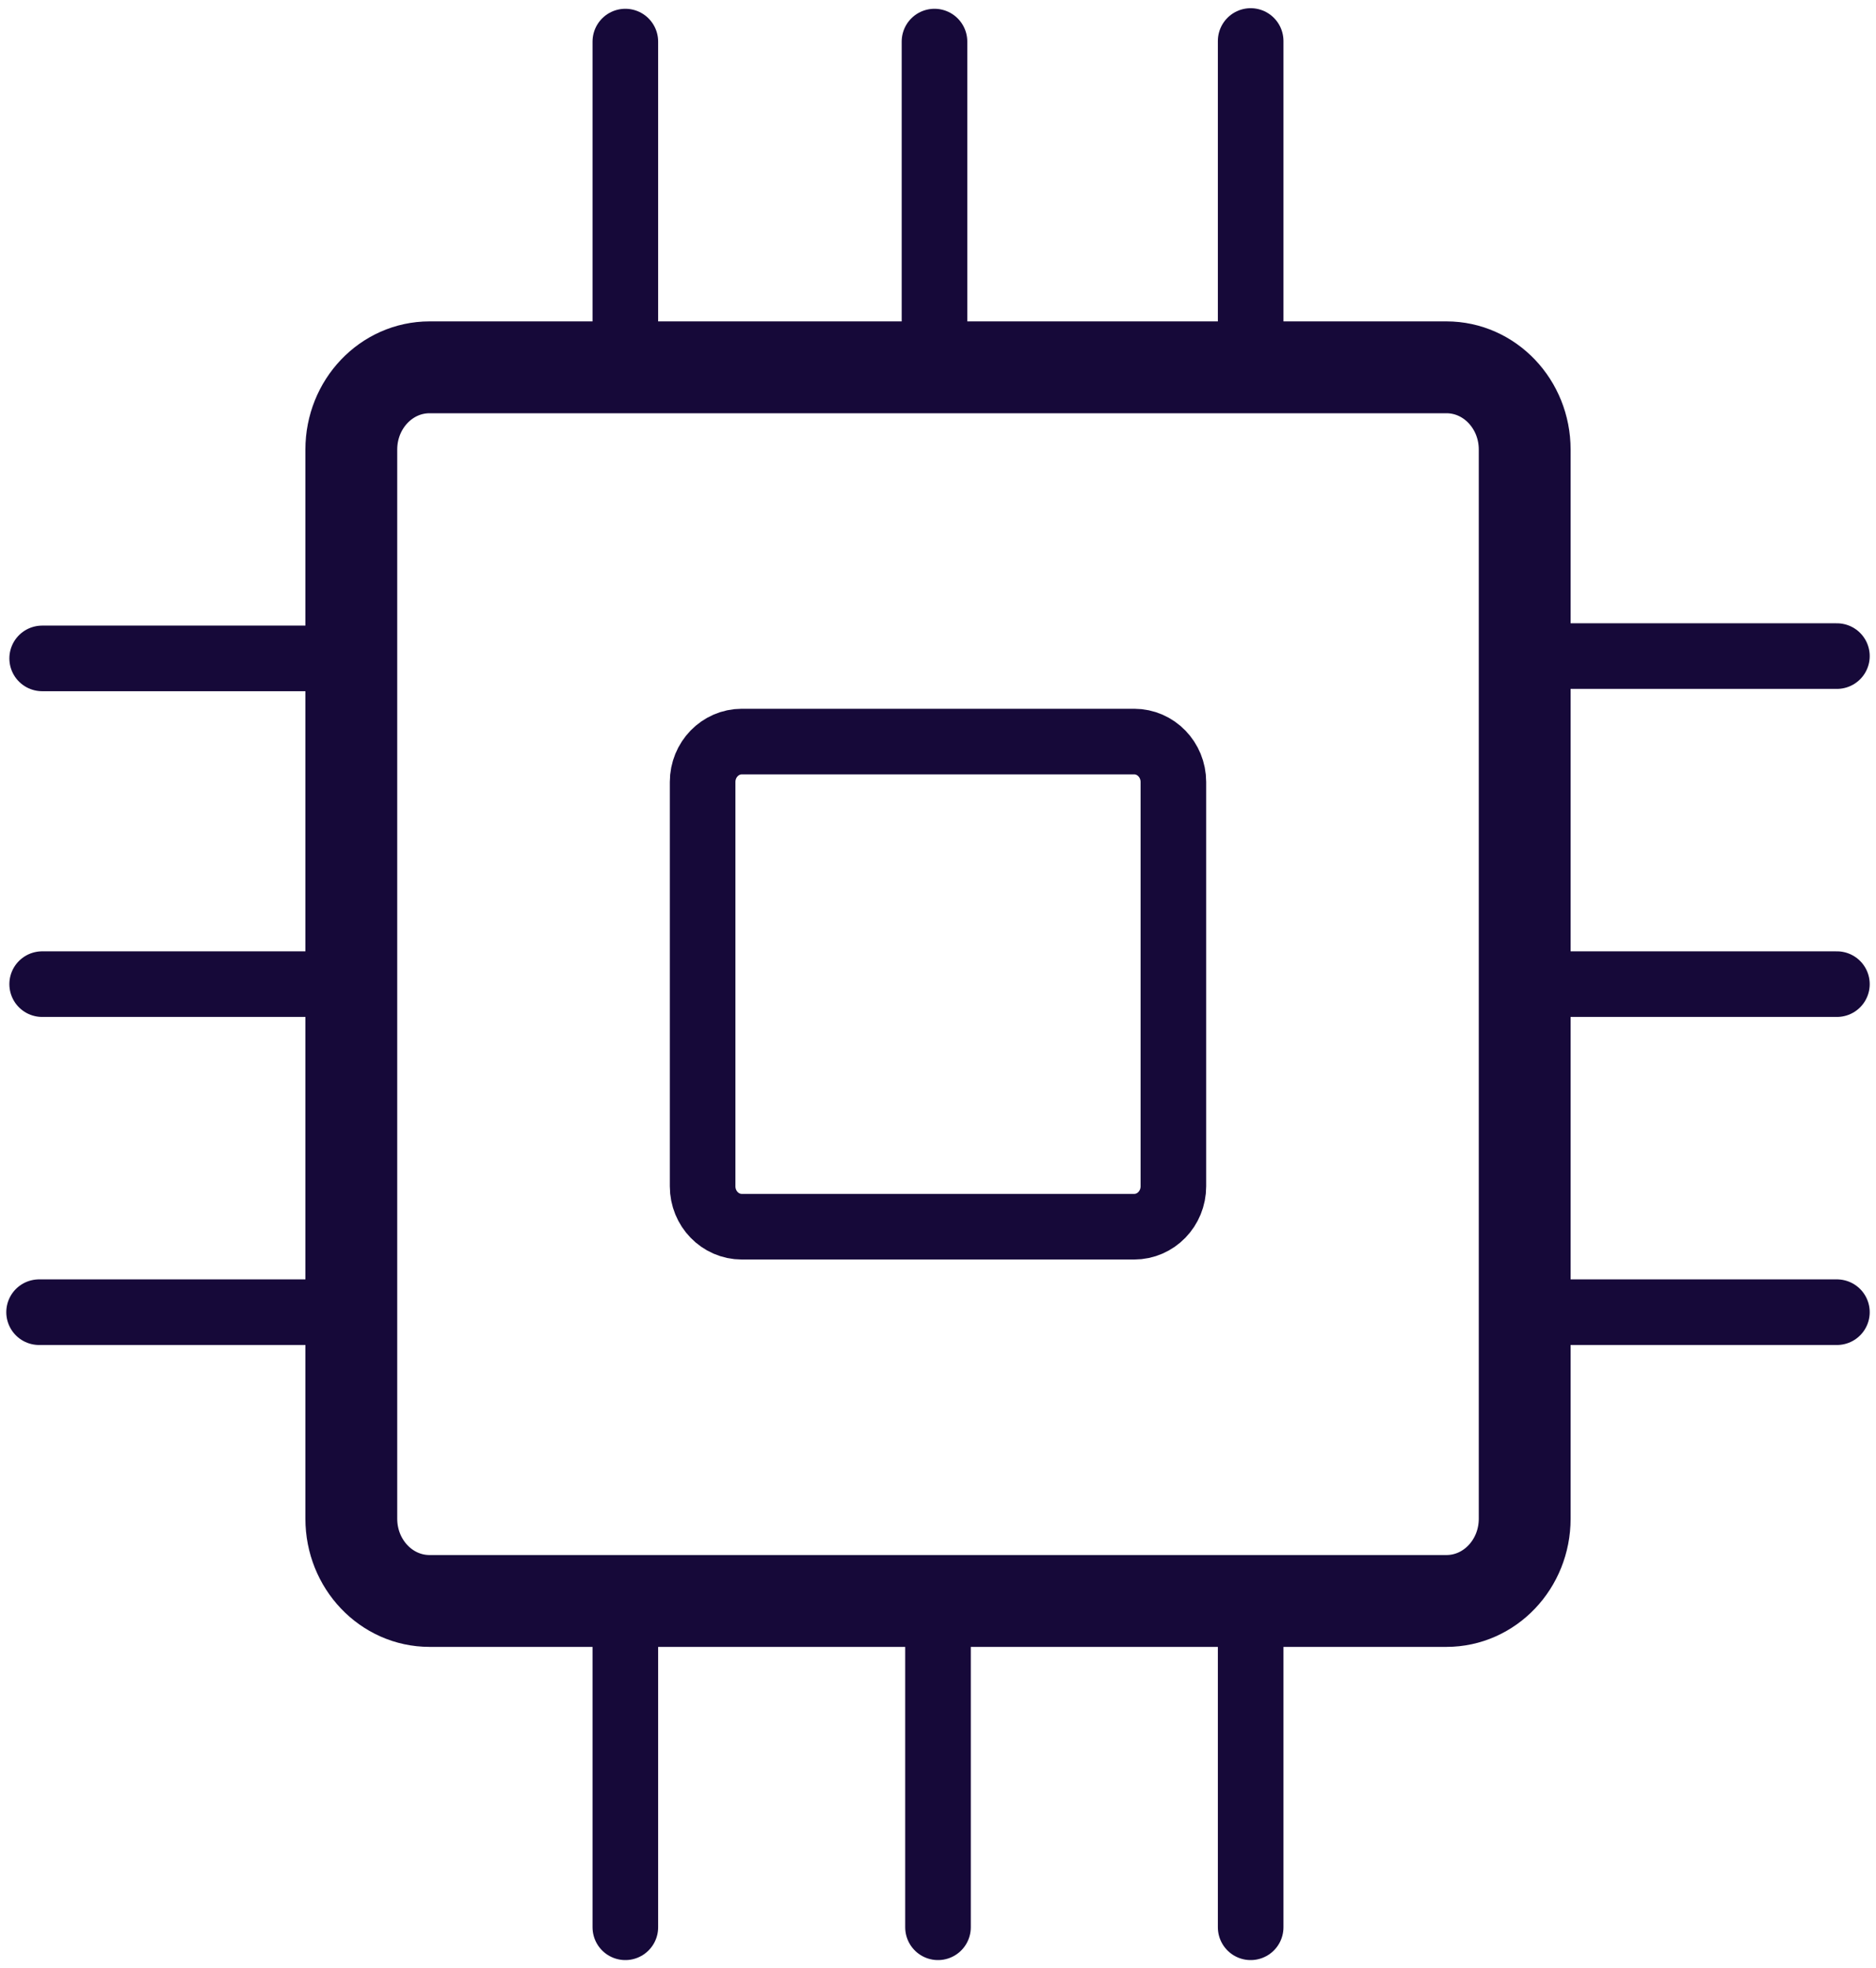
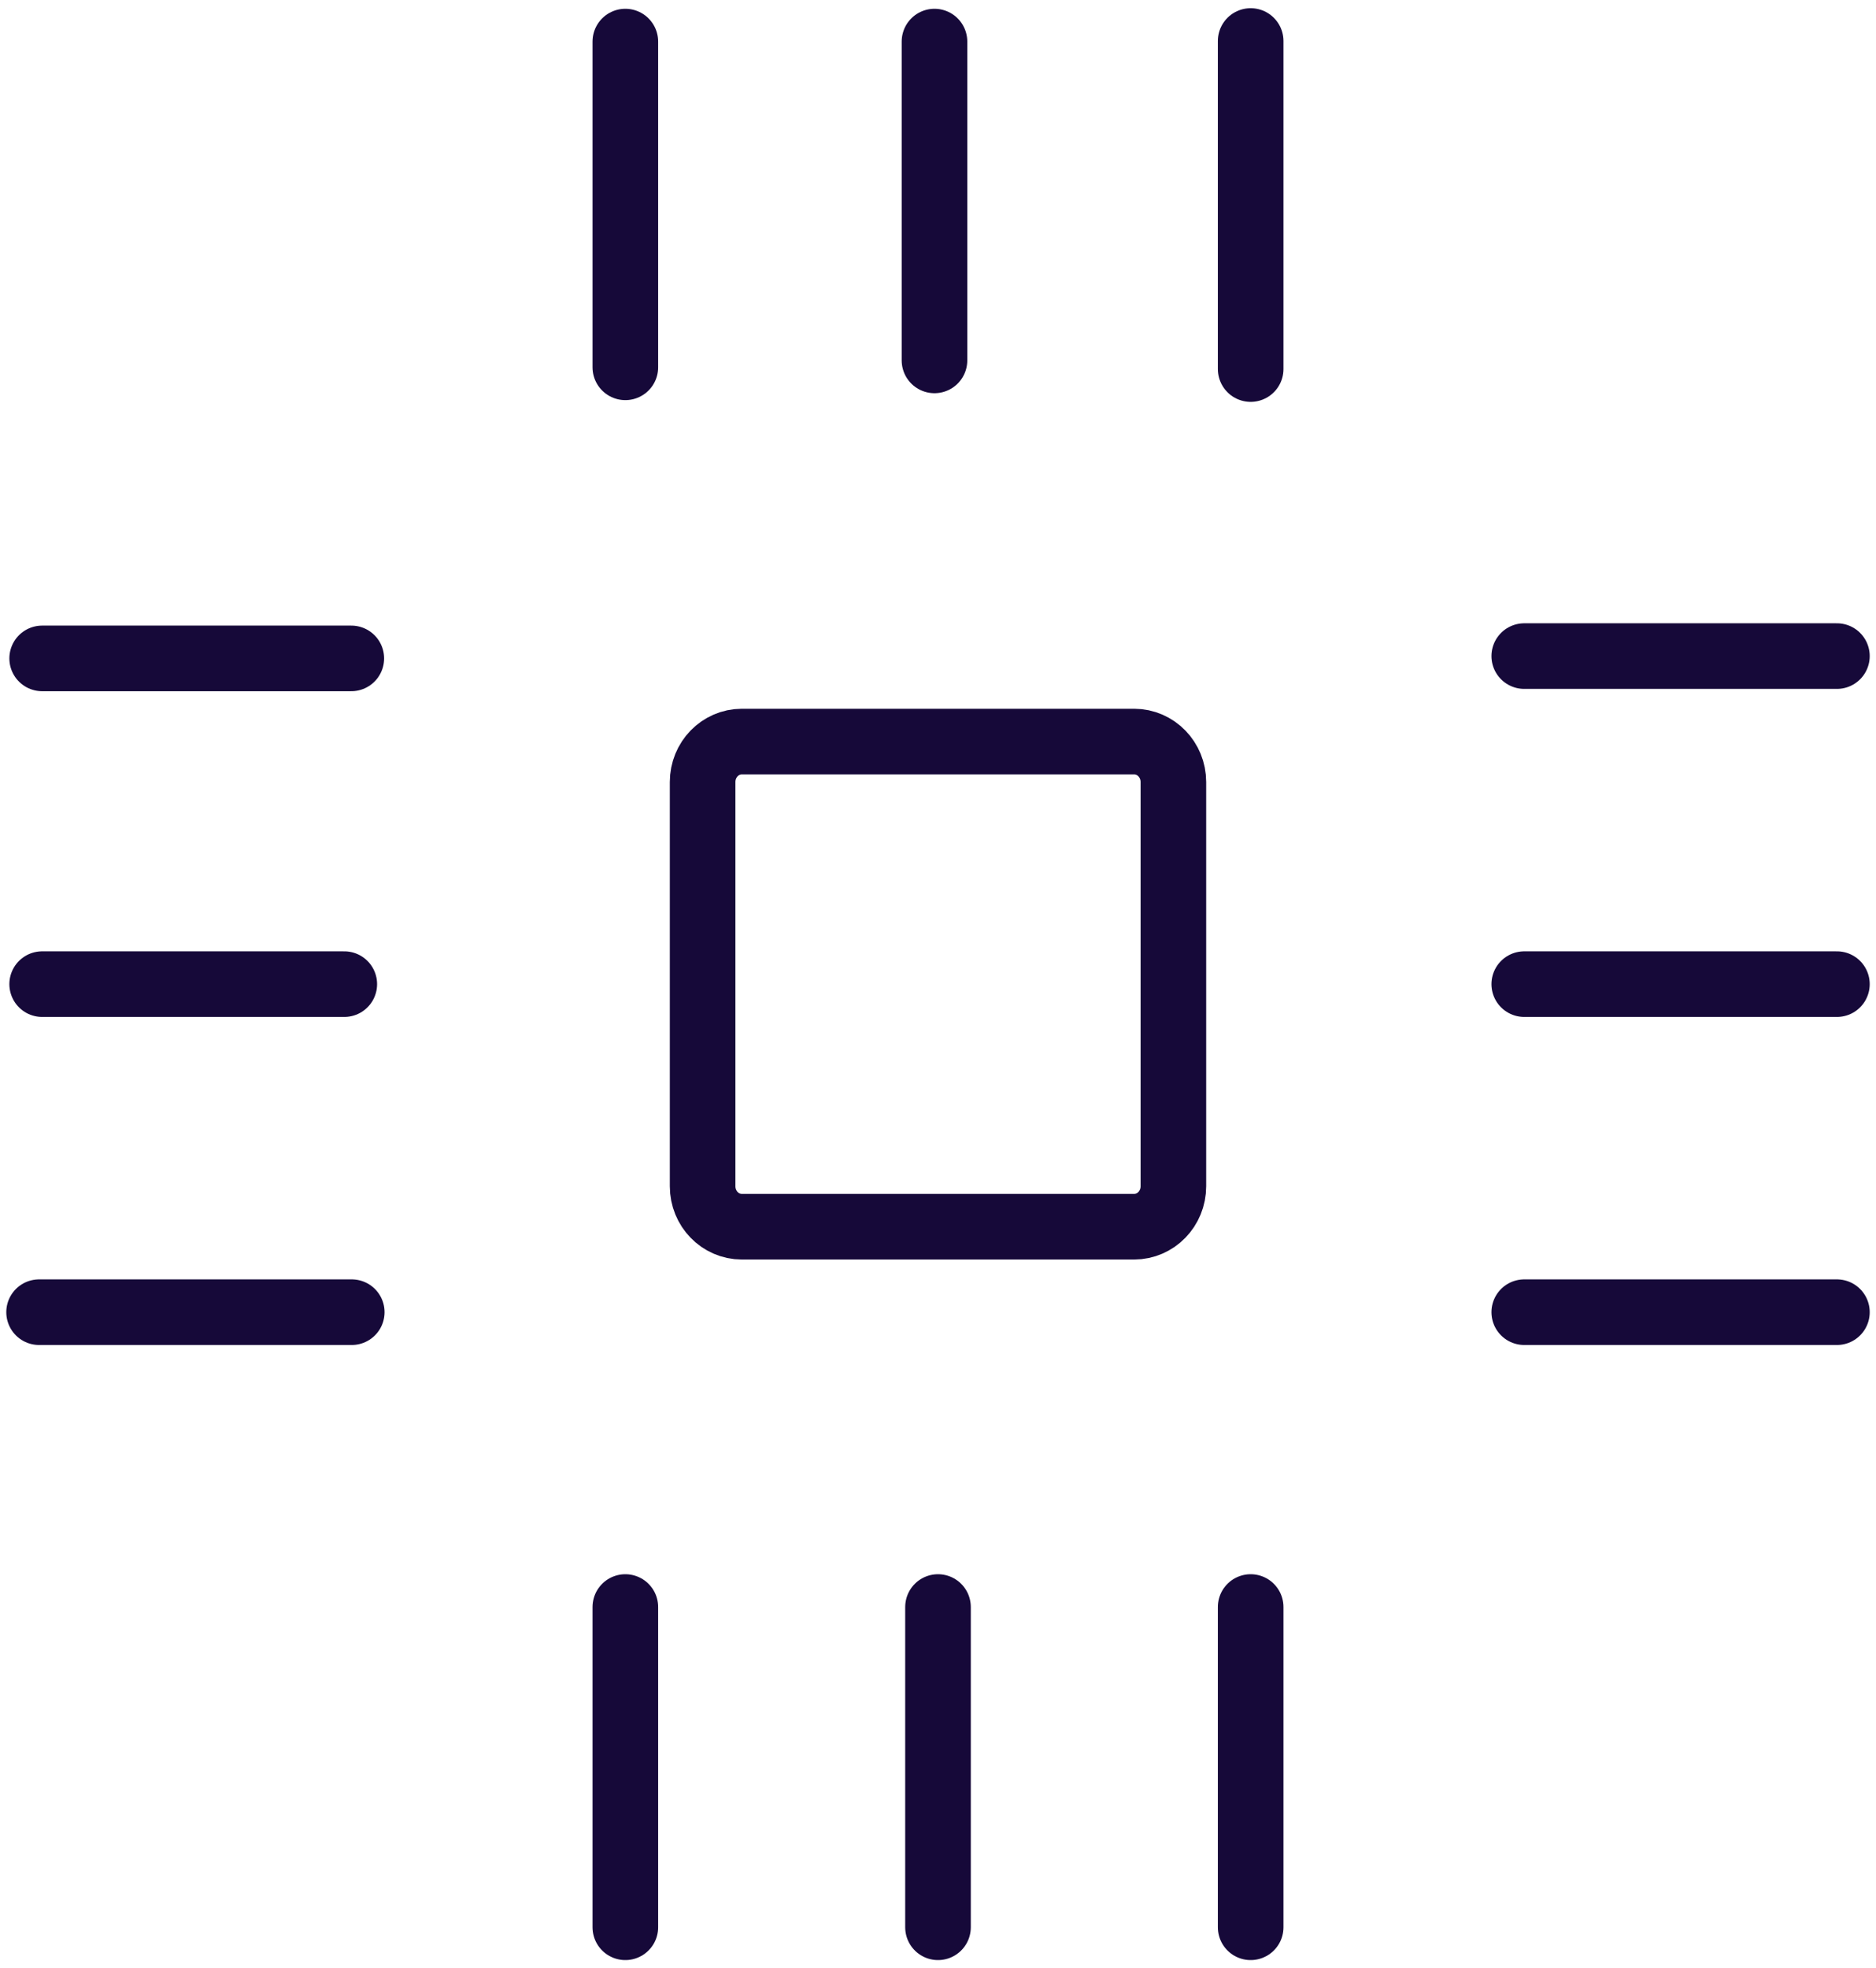
<svg xmlns="http://www.w3.org/2000/svg" width="143" height="150" viewBox="0 0 143 150" fill="none">
-   <path d="M110.258 27.993H32.742C29.449 27.993 26.779 30.799 26.779 34.261V115.739C26.779 119.201 29.449 122.007 32.742 122.007H110.258C113.552 122.007 116.221 119.201 116.221 115.739V34.261C116.221 30.799 113.552 27.993 110.258 27.993Z" stroke="#160939" stroke-width="7" stroke-miterlimit="10" />
  <path d="M86.451 56.514H56.548C54.896 56.514 53.558 57.894 53.558 59.595V90.405C53.558 92.107 54.896 93.486 56.548 93.486H86.451C88.103 93.486 89.442 92.107 89.442 90.405V59.595C89.442 57.894 88.103 56.514 86.451 56.514Z" stroke="#160939" stroke-width="5" stroke-miterlimit="10" />
  <path d="M47.667 146.875V122.469" stroke="#160939" stroke-width="5" stroke-miterlimit="10" stroke-linecap="round" />
  <path d="M71.5 146.875V122.469" stroke="#160939" stroke-width="5" stroke-miterlimit="10" stroke-linecap="round" />
  <path d="M95.333 146.875V122.469" stroke="#160939" stroke-width="5" stroke-miterlimit="10" stroke-linecap="round" />
  <path d="M47.667 27.993V3.169" stroke="#160939" stroke-width="5" stroke-miterlimit="10" stroke-linecap="round" />
  <path d="M71.232 27.465V3.169" stroke="#160939" stroke-width="5" stroke-miterlimit="10" stroke-linecap="round" />
  <path d="M95.333 28.125V3.125" stroke="#160939" stroke-width="5" stroke-miterlimit="10" stroke-linecap="round" />
  <path d="M140.021 100H116.188" stroke="#160939" stroke-width="5" stroke-miterlimit="10" stroke-linecap="round" />
  <path d="M140.021 75H116.188" stroke="#160939" stroke-width="5" stroke-miterlimit="10" stroke-linecap="round" />
  <path d="M140.021 50H116.188" stroke="#160939" stroke-width="5" stroke-miterlimit="10" stroke-linecap="round" />
  <path d="M26.813 100H2.979" stroke="#160939" stroke-width="5" stroke-miterlimit="10" stroke-linecap="round" />
  <path d="M26.244 75H3.214" stroke="#160939" stroke-width="5" stroke-miterlimit="10" stroke-linecap="round" />
  <path d="M26.779 50.176H3.214" stroke="#160939" stroke-width="5" stroke-miterlimit="10" stroke-linecap="round" />
</svg>